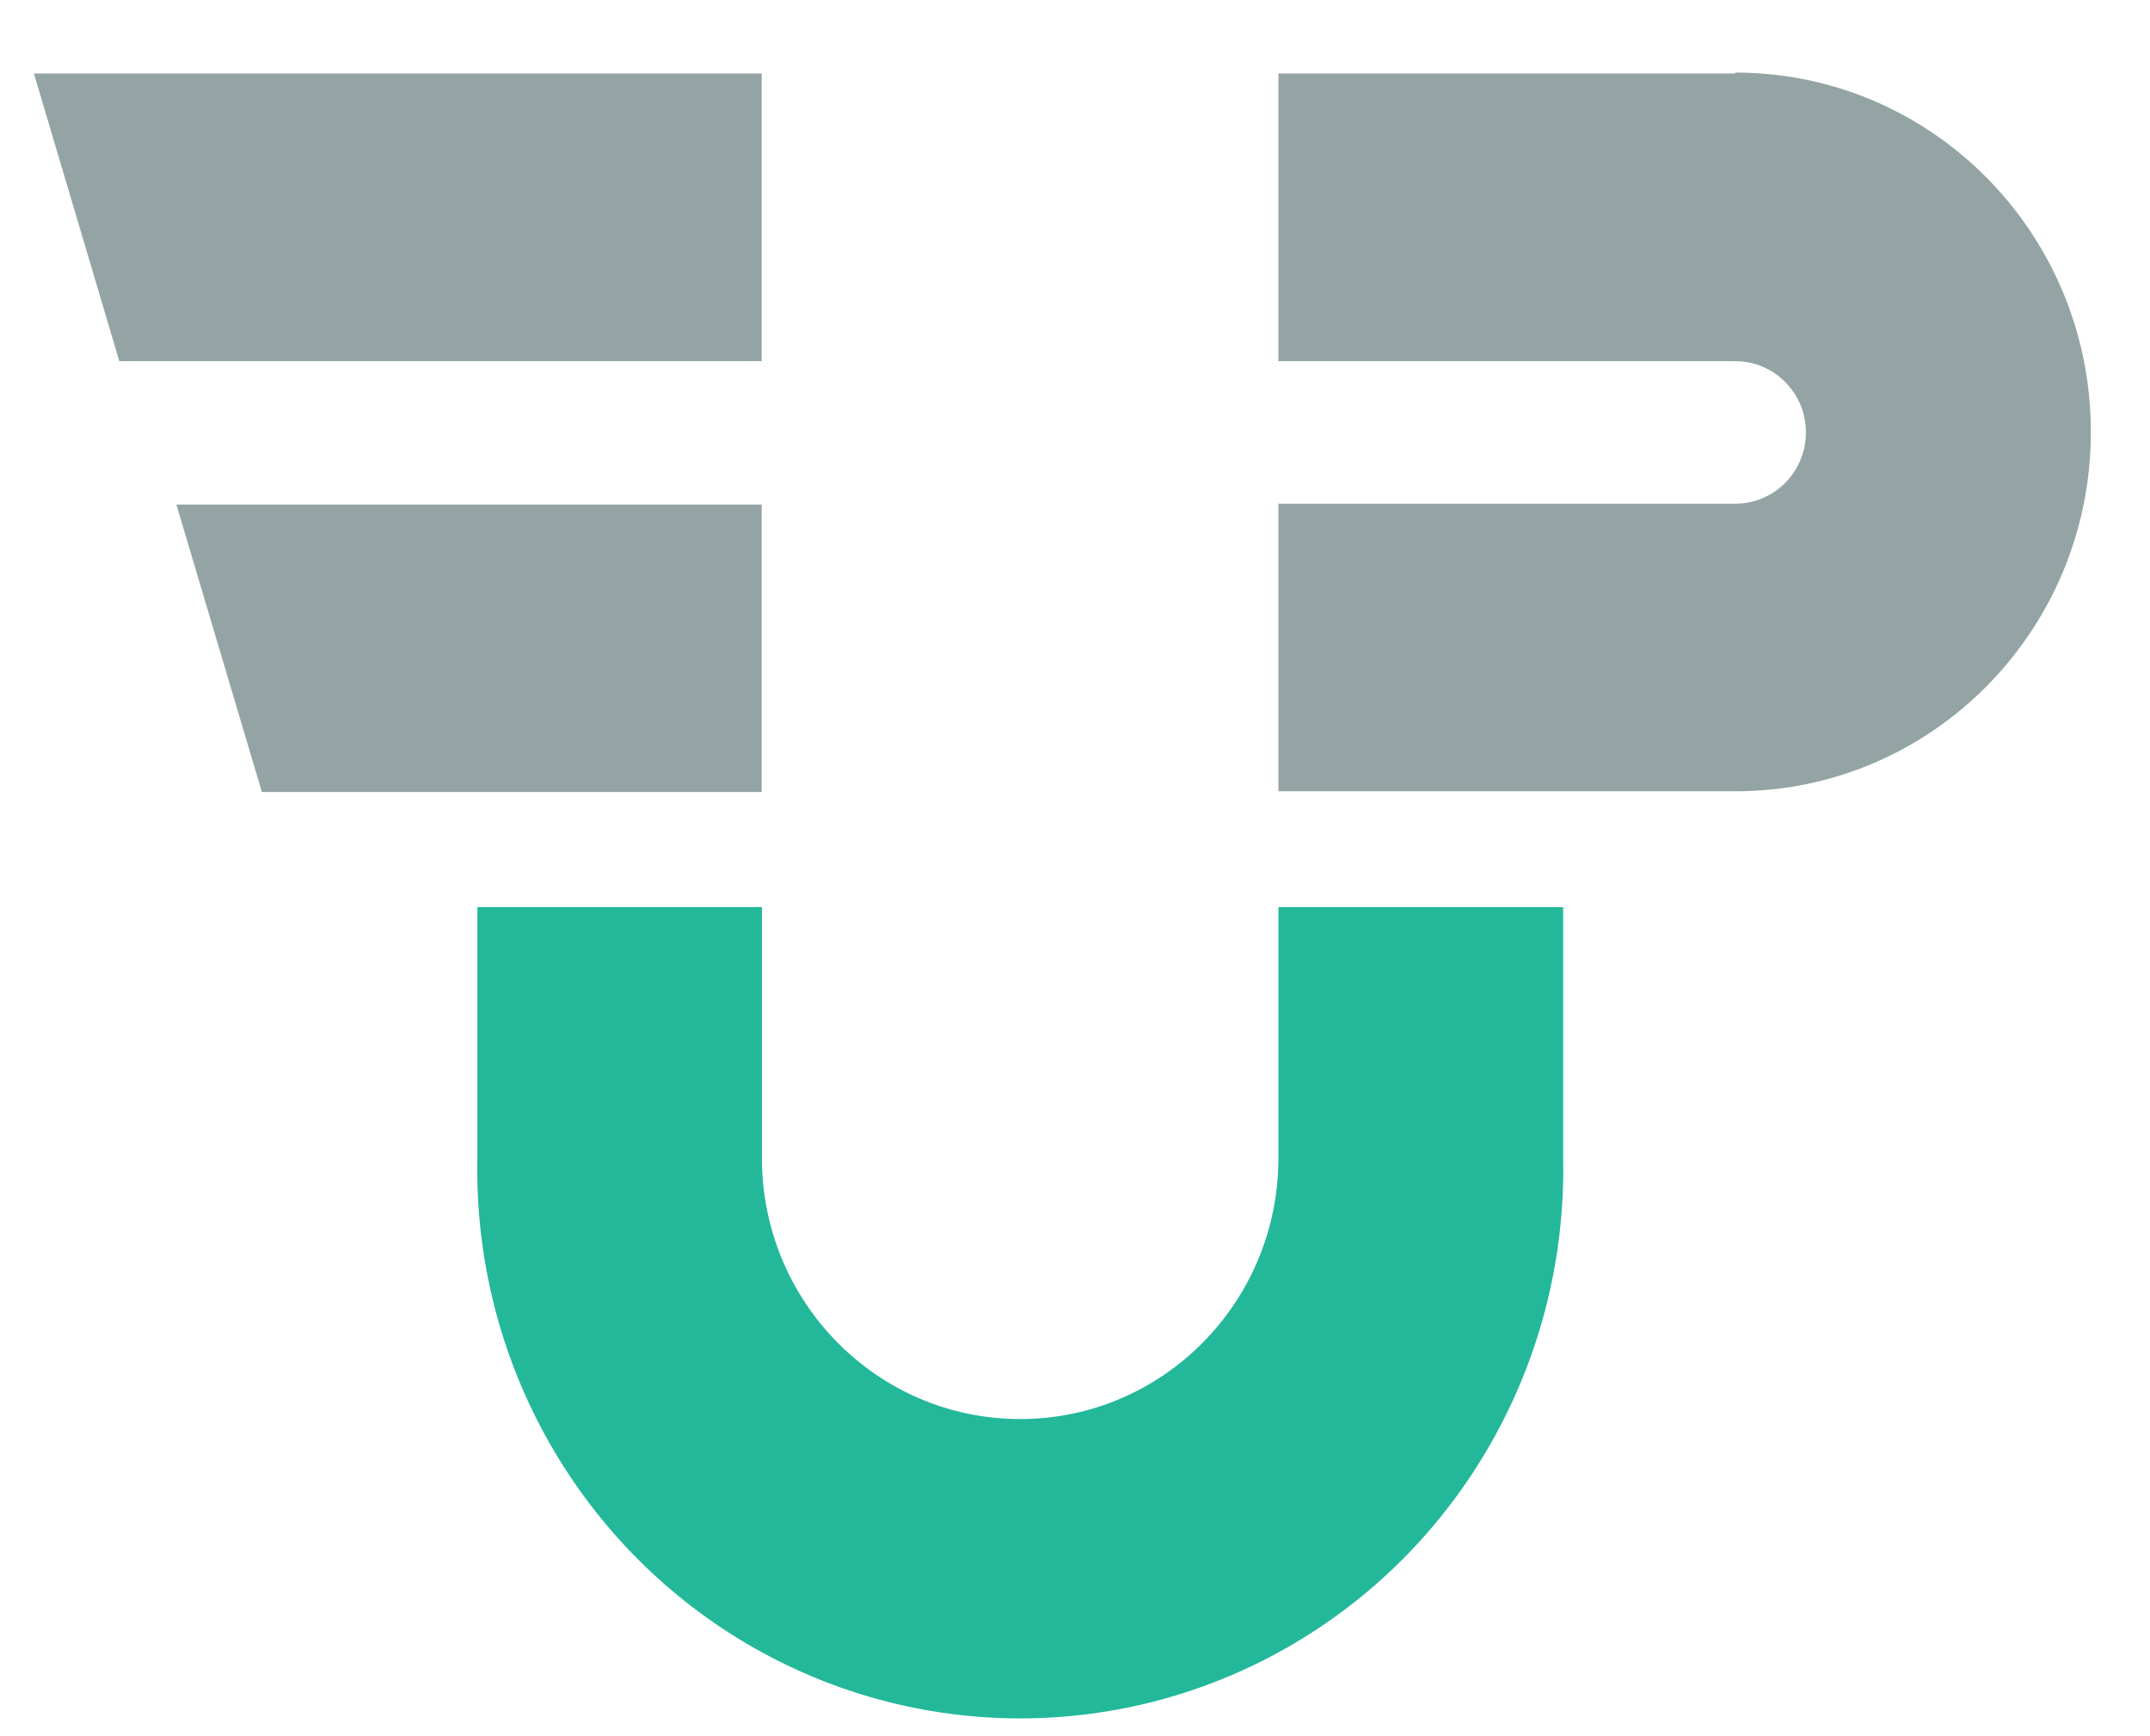
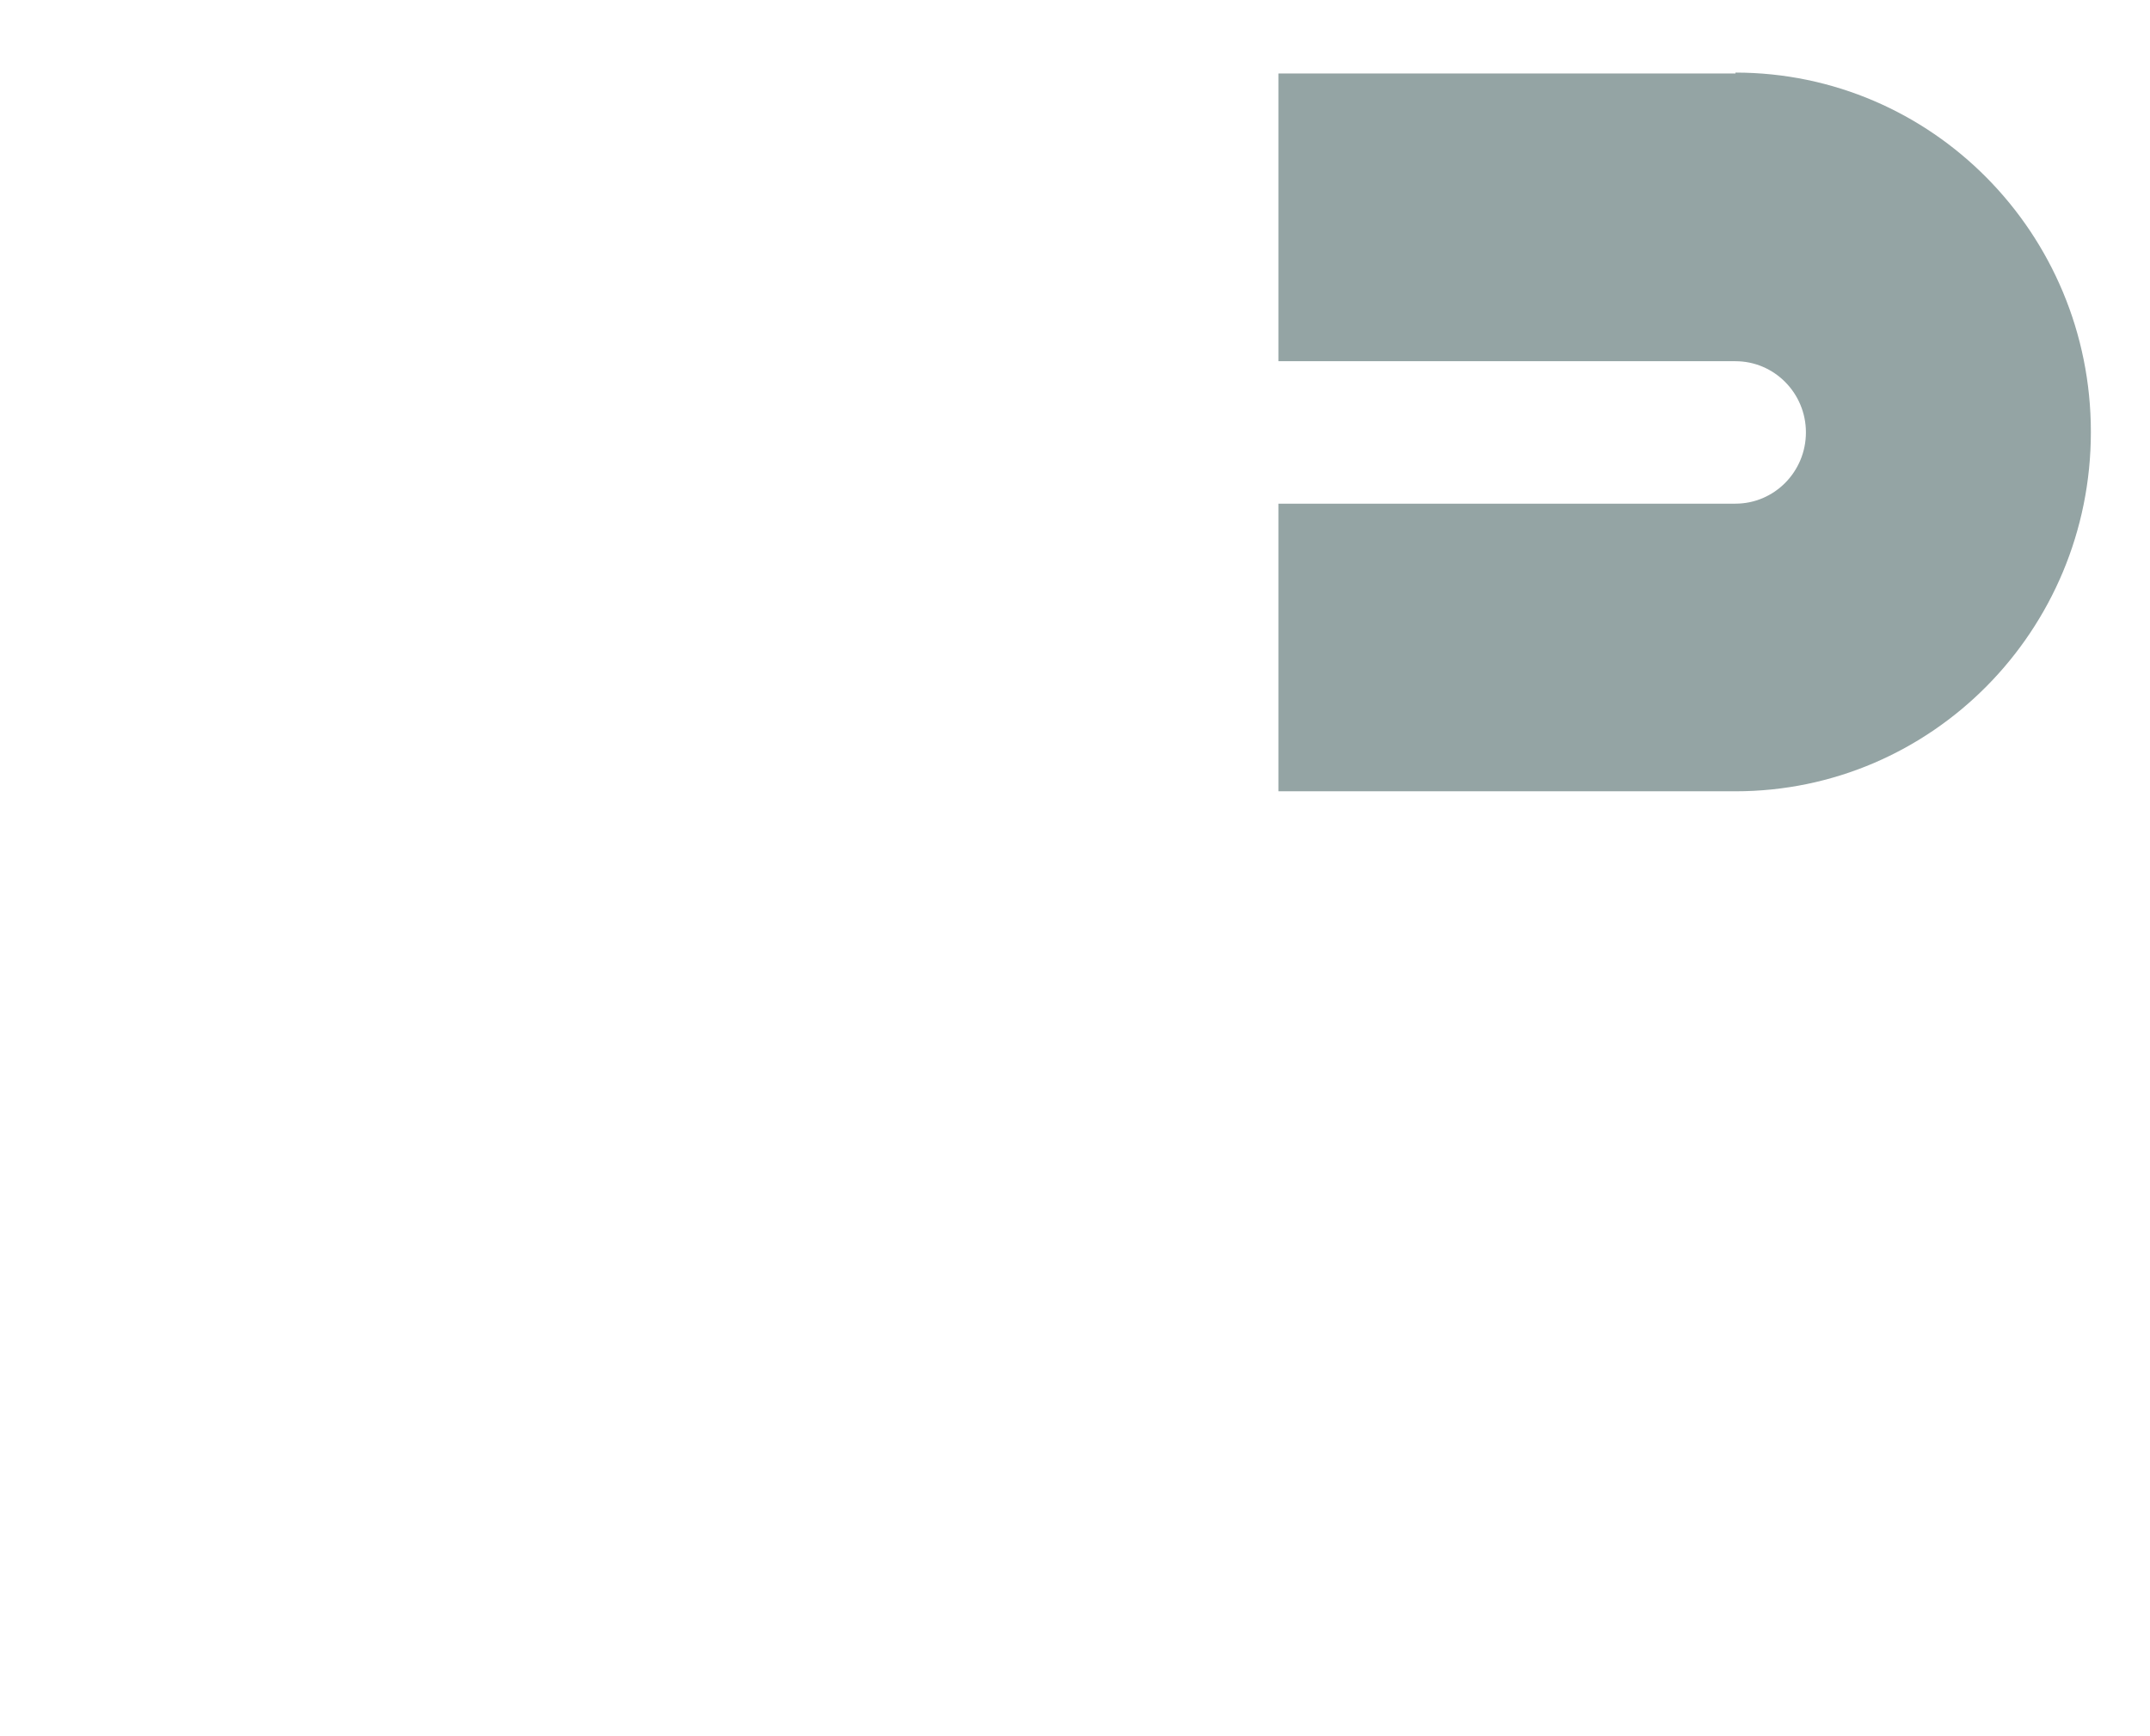
<svg xmlns="http://www.w3.org/2000/svg" width="26px" height="21px" viewBox="0 0 26 21" version="1.1">
  <g id="Page-1" stroke="none" stroke-width="1" fill="none" fill-rule="evenodd">
    <g id="All-Product-Page-Design-U4" transform="translate(-401, -1316)" fill-rule="nonzero">
      <g id="Group-99" transform="translate(386, 1296)">
        <g id="Group-57">
          <g id="Icon-2-Copy-2" transform="translate(15.231, 20.769)">
            <g id="Icon" transform="translate(-0, 0)">
              <g id="Group-140" transform="translate(0.179, 0.109)">
-                 <path d="M15.05,10.094 L15.05,13.129 C15.05,14.873 13.651,16.286 11.927,16.286 C10.202,16.286 8.804,14.873 8.804,13.129 L8.804,10.094 L5.363,10.094 L5.363,13.129 C5.313,15.533 6.554,17.777 8.605,18.994 C10.657,20.211 13.199,20.211 15.251,18.994 C17.302,17.777 18.543,15.533 18.493,13.129 L18.493,10.094 L15.05,10.094 Z" id="Shape" fill="#23B89A" />
-                 <polygon id="Shape" fill="#94A4A4" points="8.801 0.011 -2.91322522e-13 0.011 1.033 3.491 8.801 3.491" />
                <path d="M20.577,0.011 L15.05,0.011 L15.05,3.491 L20.577,3.491 C21.047,3.491 21.429,3.877 21.429,4.352 C21.429,4.828 21.047,5.214 20.577,5.214 L15.05,5.214 L15.05,8.693 L20.577,8.693 C22.951,8.693 24.875,6.747 24.875,4.347 C24.875,1.946 22.951,-2.47801779e-13 20.577,-2.47801779e-13 L20.577,0.011 Z" id="Shape" fill="#94A4A4" />
-                 <polygon id="Shape" fill="#94A4A4" points="8.801 5.225 1.723 5.225 2.757 8.702 8.801 8.702" />
              </g>
            </g>
          </g>
        </g>
      </g>
    </g>
  </g>
</svg>